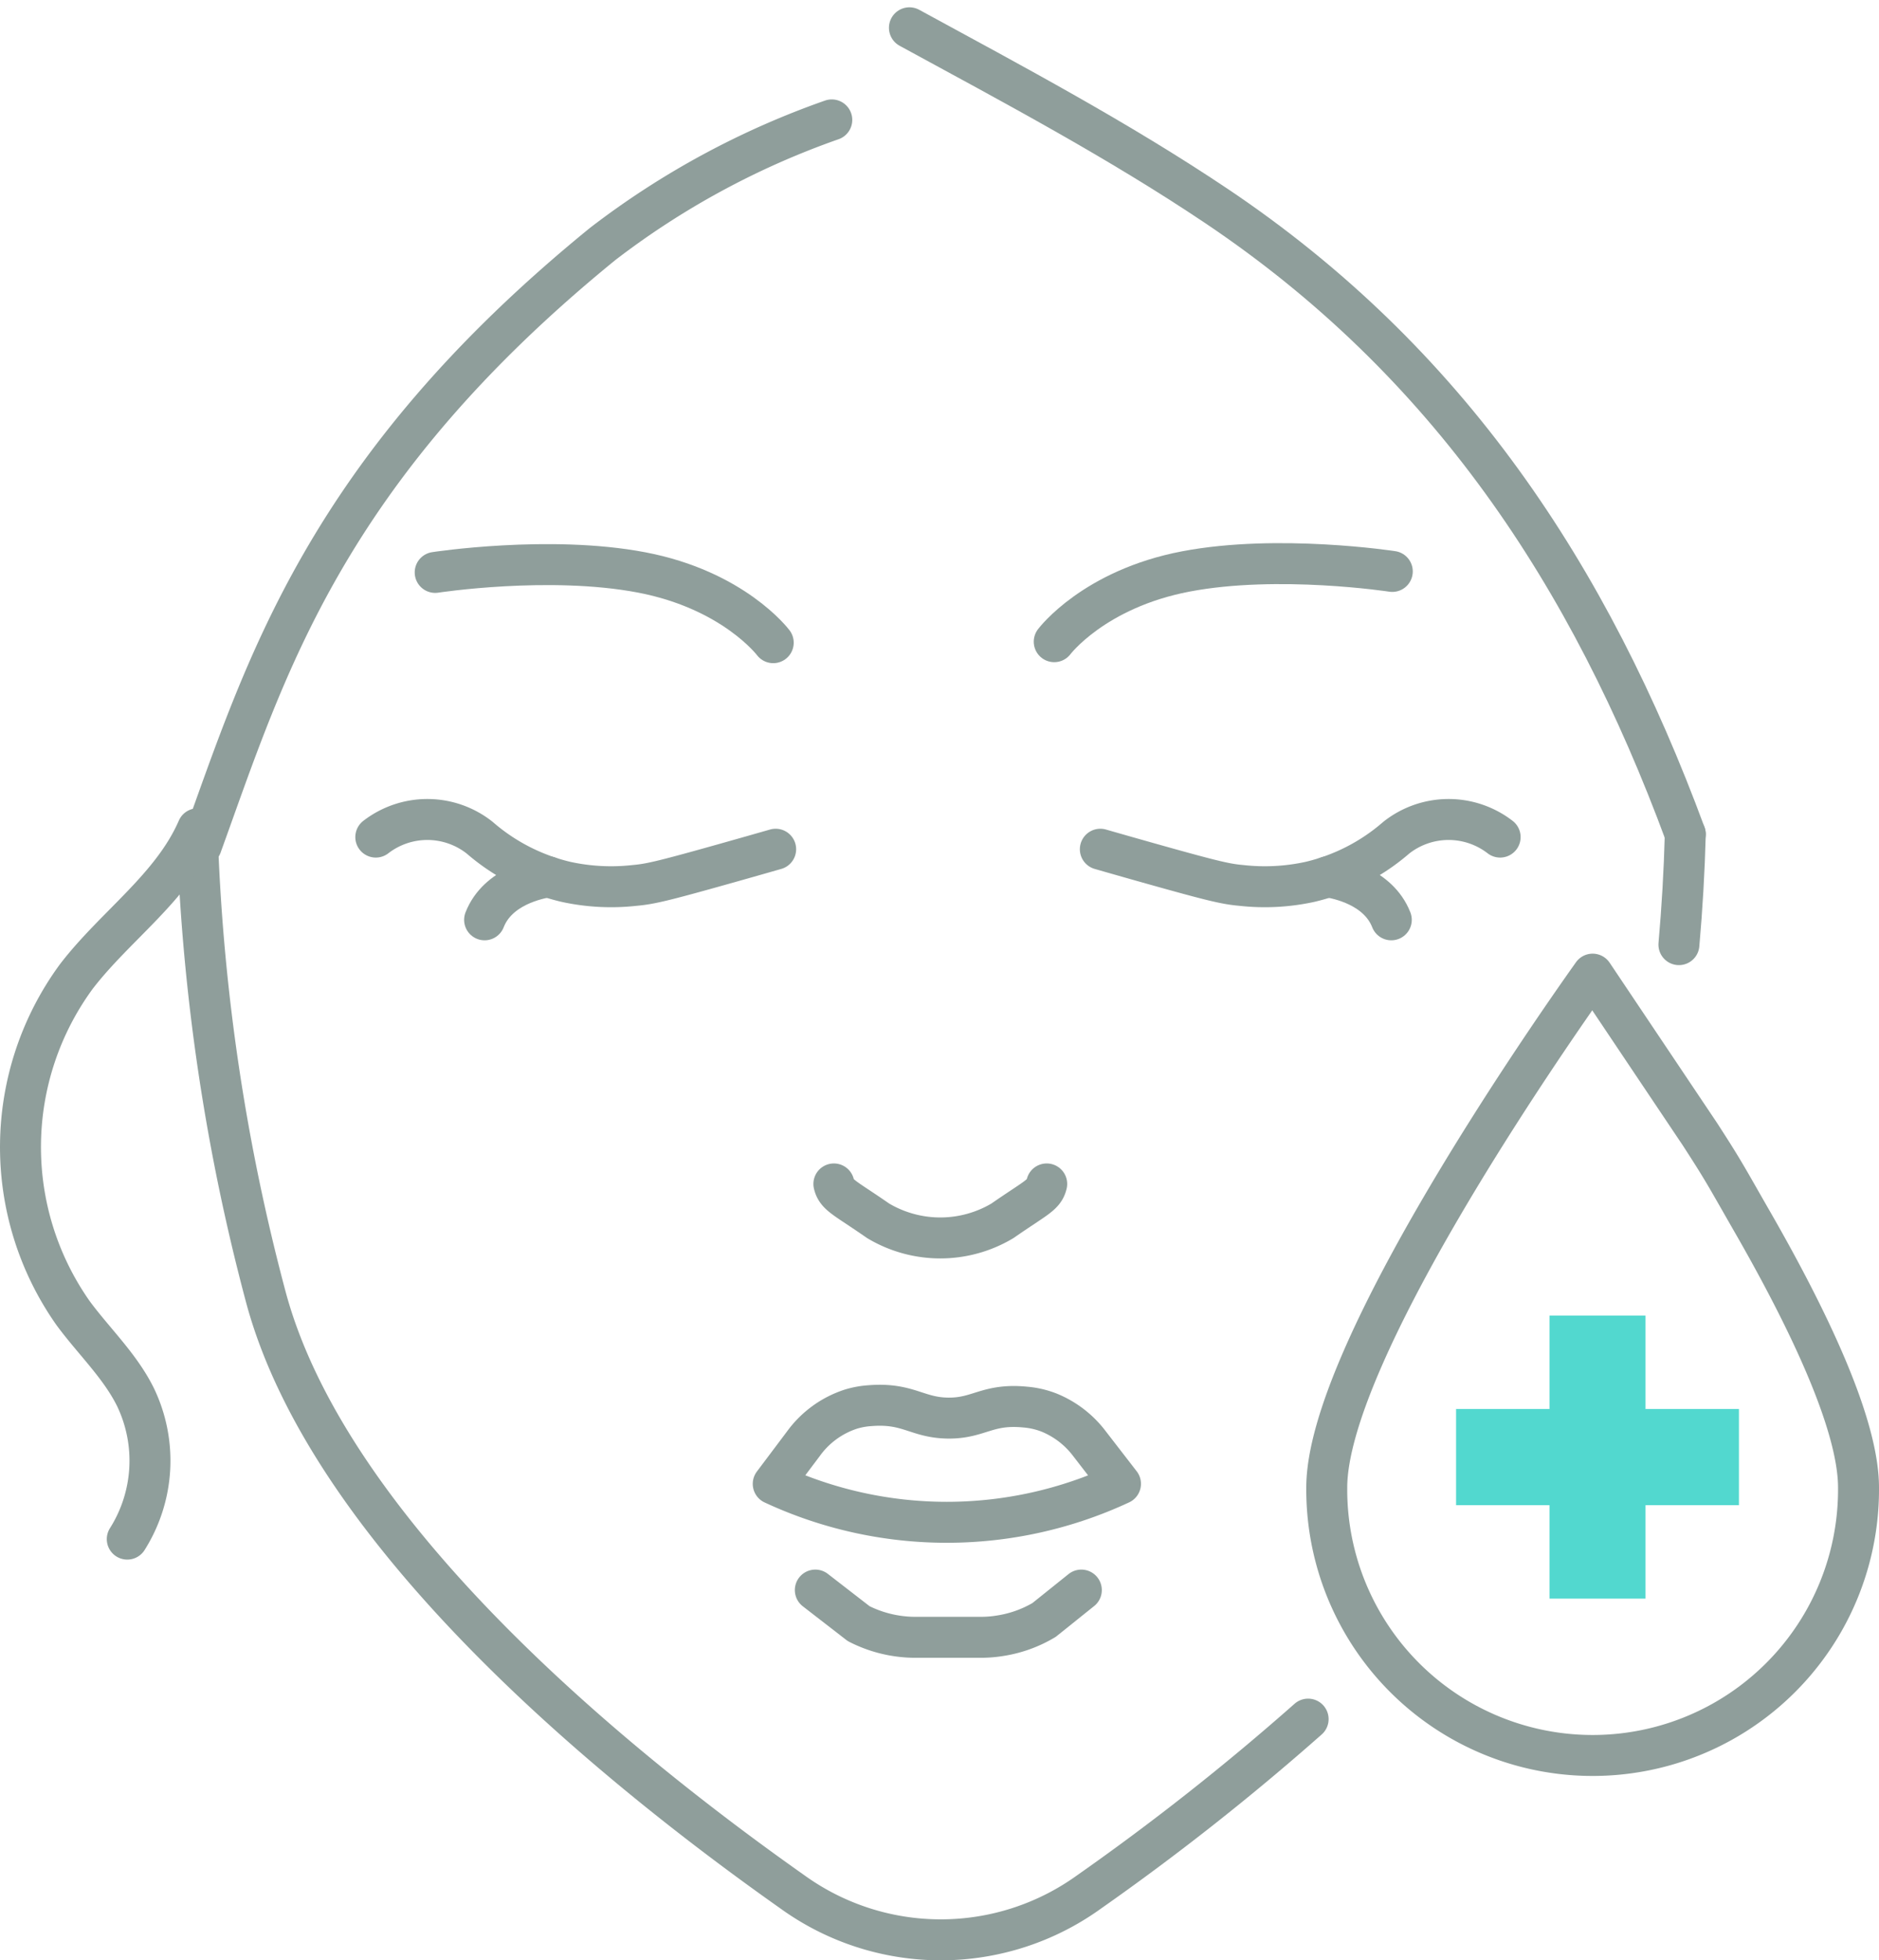
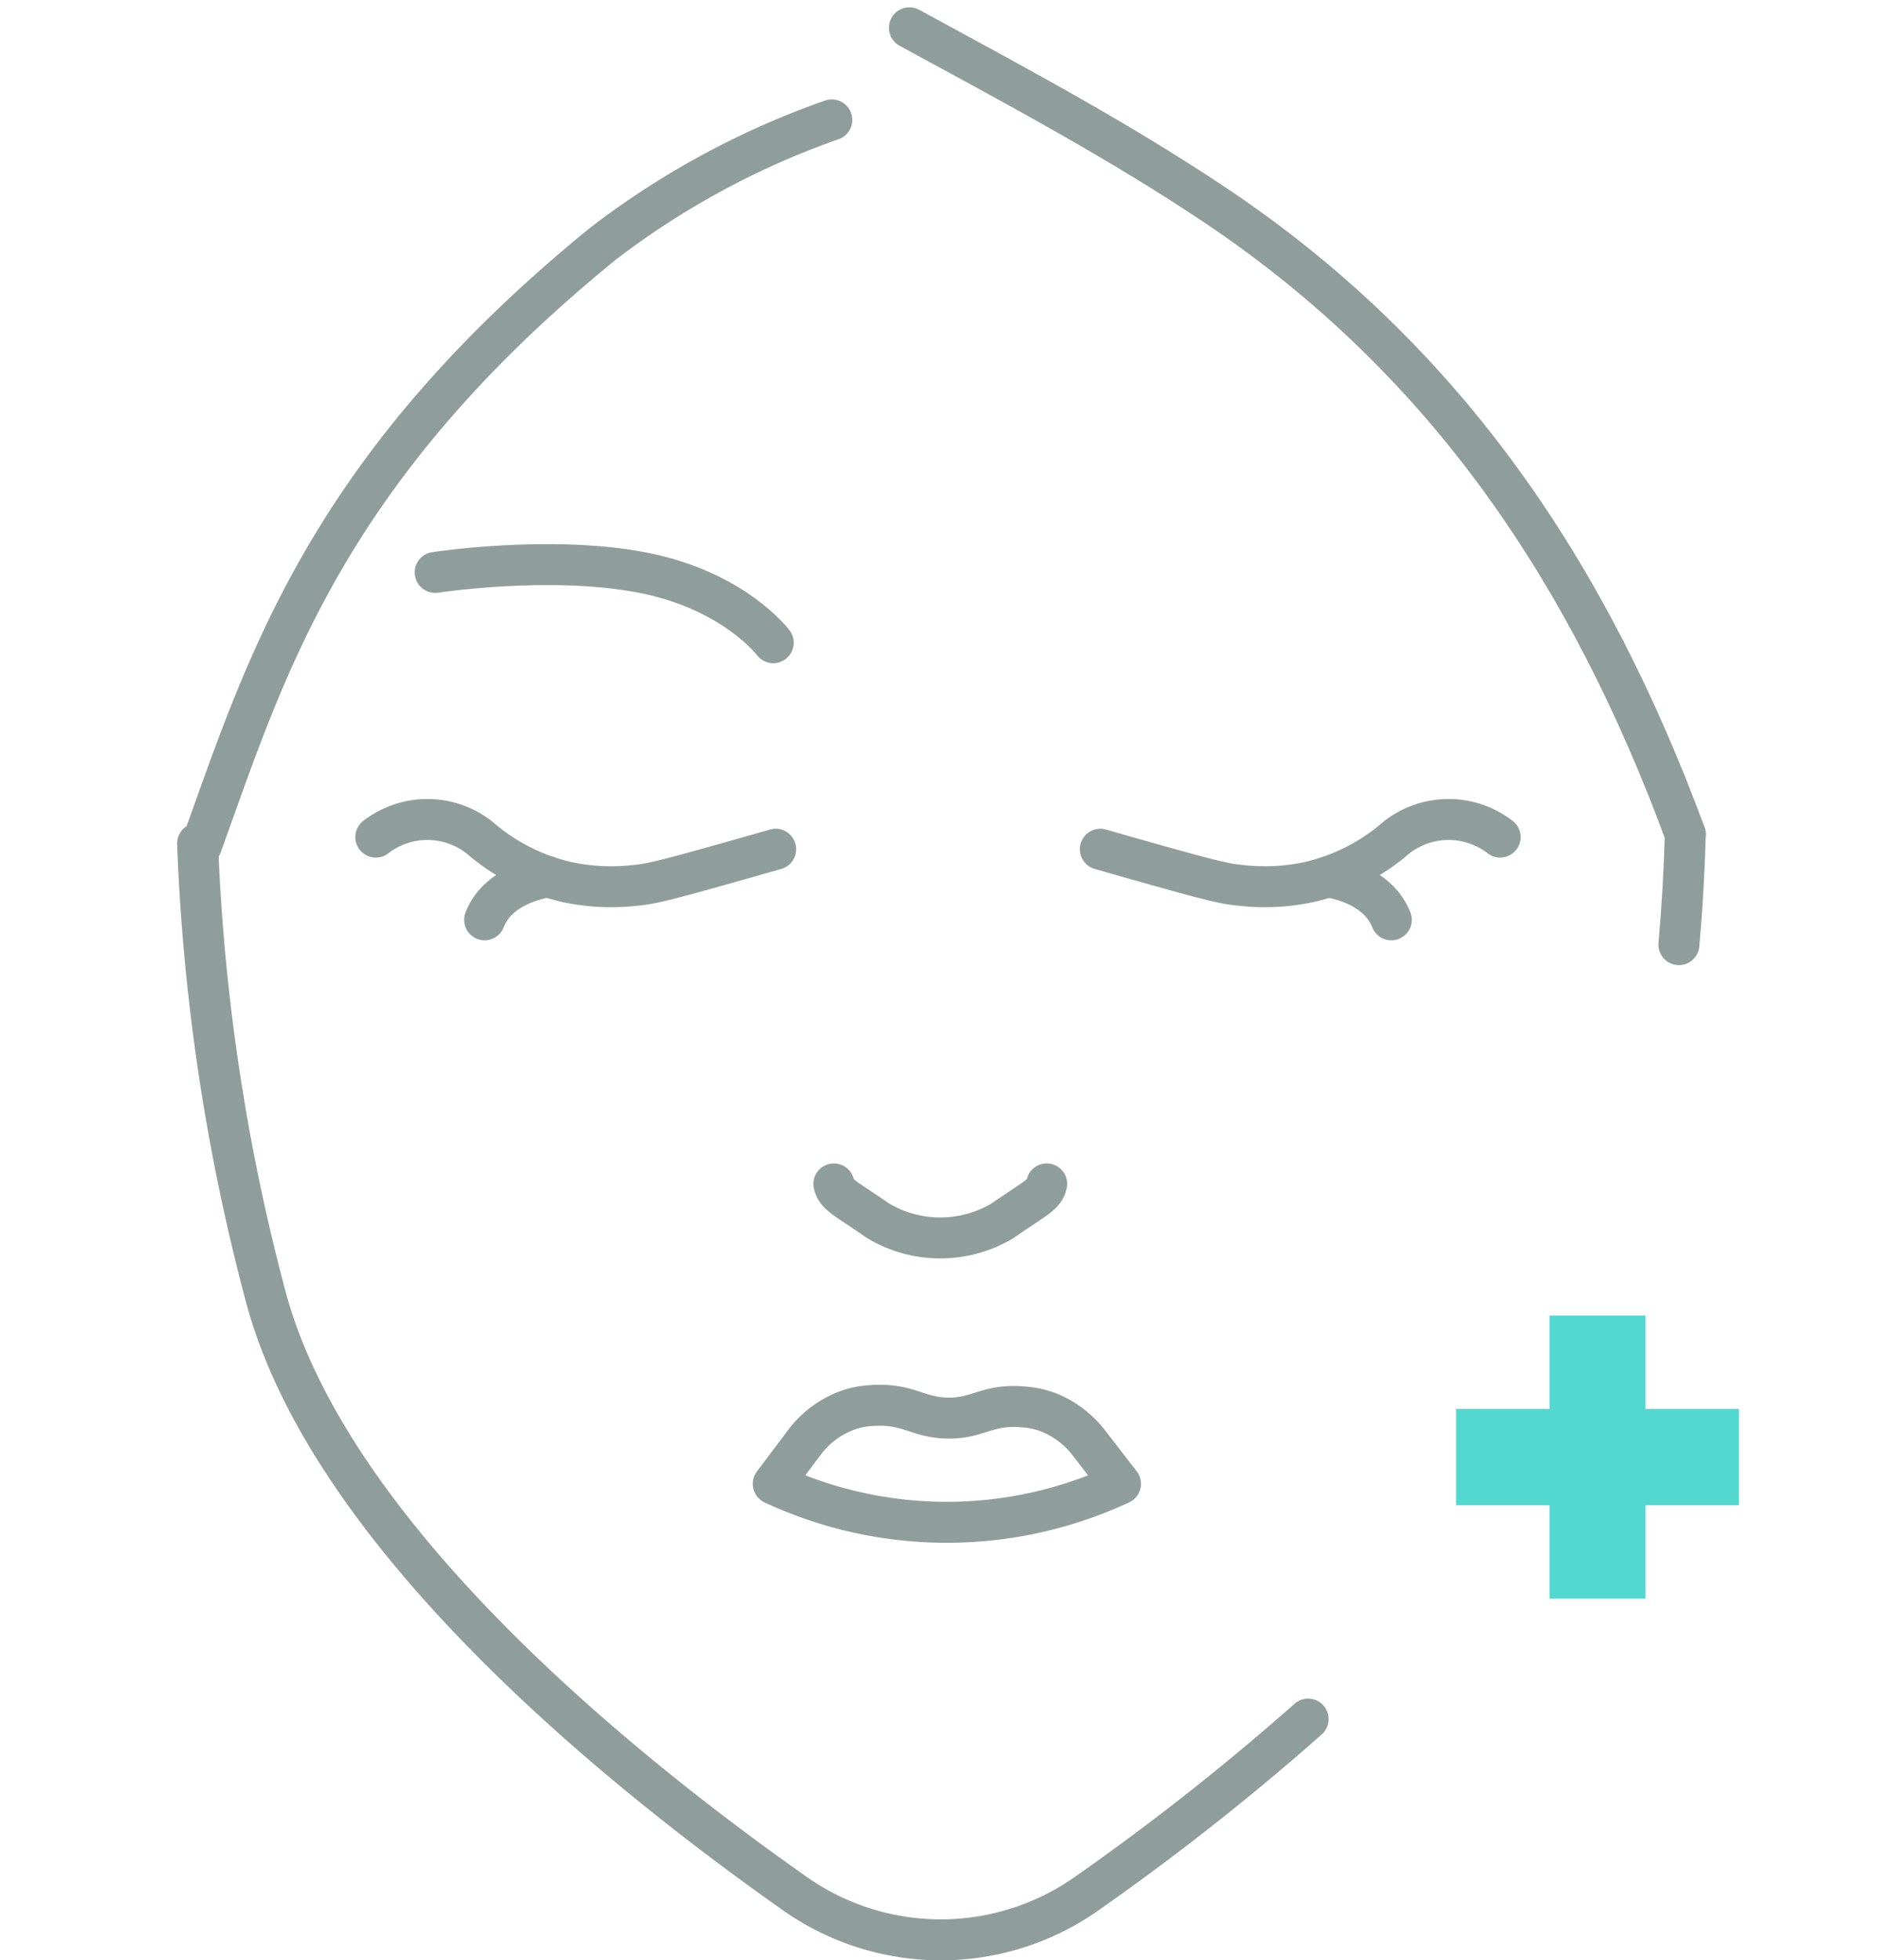
<svg xmlns="http://www.w3.org/2000/svg" width="137.64" height="143.554" viewBox="0 0 137.64 143.554">
  <g id="グループ_59" data-name="グループ 59" transform="translate(-1959.513 -557.2)">
    <g id="グループ_32" data-name="グループ 32">
      <path id="パス_62" data-name="パス 62" d="M2086.893,660.381v7.045h-6.843v6.842h-7.033v-6.842h-6.843v-7.045h6.843v-6.843h7.033v6.843Z" fill="#52d8cf" />
    </g>
    <g id="グループ_36" data-name="グループ 36">
      <path id="パス_63" data-name="パス 63" d="M2041.59,665.859a30.12,30.12,0,0,1-25.436.005l2.219-2.951a6.931,6.931,0,0,1,3.474-2.523,6.136,6.136,0,0,1,1.4-.253c2.787-.222,3.429.876,5.685.91,2.293.035,2.888-1.08,5.681-.806a6.2,6.2,0,0,1,1.74.4,7.03,7.03,0,0,1,2.969,2.284Z" fill="none" stroke="#8f9e9b" stroke-linecap="round" stroke-linejoin="round" stroke-width="3" />
-       <path id="パス_64" data-name="パス 64" d="M2019.237,673.642l3.174,2.457a9.142,9.142,0,0,0,3.412.97c.245.022.5.031.752.031h4.786a8.669,8.669,0,0,0,1.4-.112,8.984,8.984,0,0,0,3.23-1.156l2.731-2.19" fill="none" stroke="#8f9e9b" stroke-linecap="round" stroke-linejoin="round" stroke-width="3" />
      <path id="パス_65" data-name="パス 65" d="M2036.186,643.9c-.194.83-.817,1.012-3.242,2.7a8.888,8.888,0,0,1-9.106,0c-2.425-1.686-3.047-1.868-3.242-2.7" fill="none" stroke="#8f9e9b" stroke-linecap="round" stroke-linejoin="round" stroke-width="3" />
      <g id="グループ_33" data-name="グループ 33">
        <path id="パス_66" data-name="パス 66" d="M1987.041,618.5a6.178,6.178,0,0,1,7.606.042,14.814,14.814,0,0,0,6.334,3.239,15.466,15.466,0,0,0,4.987.262c1.139-.1,2-.292,6.563-1.575,1.549-.435,2.849-.807,3.8-1.079" fill="none" stroke="#8f9e9b" stroke-linecap="round" stroke-linejoin="round" stroke-width="3" />
        <path id="パス_67" data-name="パス 67" d="M1995.011,624.559c.961-2.457,3.891-3.024,4.662-3.15" fill="none" stroke="#8f9e9b" stroke-linecap="round" stroke-linejoin="round" stroke-width="3" />
      </g>
      <g id="グループ_34" data-name="グループ 34">
        <path id="パス_68" data-name="パス 68" d="M2069.4,618.5a6.178,6.178,0,0,0-7.606.042,14.8,14.8,0,0,1-6.333,3.239,15.472,15.472,0,0,1-4.988.262c-1.138-.1-2-.292-6.563-1.575-1.549-.435-2.849-.807-3.795-1.079" fill="none" stroke="#8f9e9b" stroke-linecap="round" stroke-linejoin="round" stroke-width="3" />
        <path id="パス_69" data-name="パス 69" d="M2056.766,621.409c.772.126,3.7.693,4.662,3.15" fill="none" stroke="#8f9e9b" stroke-linecap="round" stroke-linejoin="round" stroke-width="3" />
      </g>
      <path id="パス_70" data-name="パス 70" d="M1973.988,618.968a150.515,150.515,0,0,0,4.983,33.157c4.617,17.341,25.48,34.371,38.6,43.626a18.57,18.57,0,0,0,21.711,0,182.407,182.407,0,0,0,16.053-12.659" fill="none" stroke="#8f9e9b" stroke-linecap="round" stroke-linejoin="round" stroke-width="3" />
      <path id="パス_71" data-name="パス 71" d="M2082.963,618.291c-.071,2.708-.23,5.409-.466,8.085" fill="none" stroke="#8f9e9b" stroke-linecap="round" stroke-linejoin="round" stroke-width="3" />
-       <path id="パス_72" data-name="パス 72" d="M1973.988,617.892c-1.871,4.3-6.029,7.1-8.883,10.818a21.112,21.112,0,0,0-.234,24.656c1.521,2.062,3.44,3.86,4.573,6.159a10.748,10.748,0,0,1-.608,10.384" fill="none" stroke="#8f9e9b" stroke-linecap="round" stroke-linejoin="round" stroke-width="3" />
      <path id="パス_73" data-name="パス 73" d="M2016.154,604.264s-2.894-3.859-9.648-5.146-15.115,0-15.115,0" fill="none" stroke="#8f9e9b" stroke-linecap="round" stroke-linejoin="round" stroke-width="3" />
-       <path id="パス_74" data-name="パス 74" d="M2036.737,604.191s2.894-3.859,9.648-5.145,15.116,0,15.116,0" fill="none" stroke="#8f9e9b" stroke-linecap="round" stroke-linejoin="round" stroke-width="3" />
      <g id="グループ_35" data-name="グループ 35">
        <path id="パス_75" data-name="パス 75" d="M2020.442,565.981a60.173,60.173,0,0,0-16.774,9.078c-20.461,16.654-24.73,31.163-29.4,44.049,0,.02-.021.02-.06-.02" fill="none" stroke="#8f9e9b" stroke-linecap="round" stroke-linejoin="round" stroke-width="3" />
        <path id="パス_76" data-name="パス 76" d="M2026.13,559.235c7.613,4.145,15.29,8.225,22.452,13.025,16.986,11.382,27.38,27.069,34.381,46.031" fill="none" stroke="#8f9e9b" stroke-linecap="round" stroke-linejoin="round" stroke-width="3" />
      </g>
    </g>
-     <path id="パス_77" data-name="パス 77" d="M2084.03,640.248c1.815,2.8,1.975,3.17,3.837,6.411,4.174,7.261,7.786,14.875,7.786,19.478a19.477,19.477,0,1,1-38.953,0c0-9.616,15.762-32.369,19.477-37.6Z" fill="none" stroke="#8f9e9b" stroke-linecap="round" stroke-linejoin="round" stroke-width="3" />
  </g>
</svg>